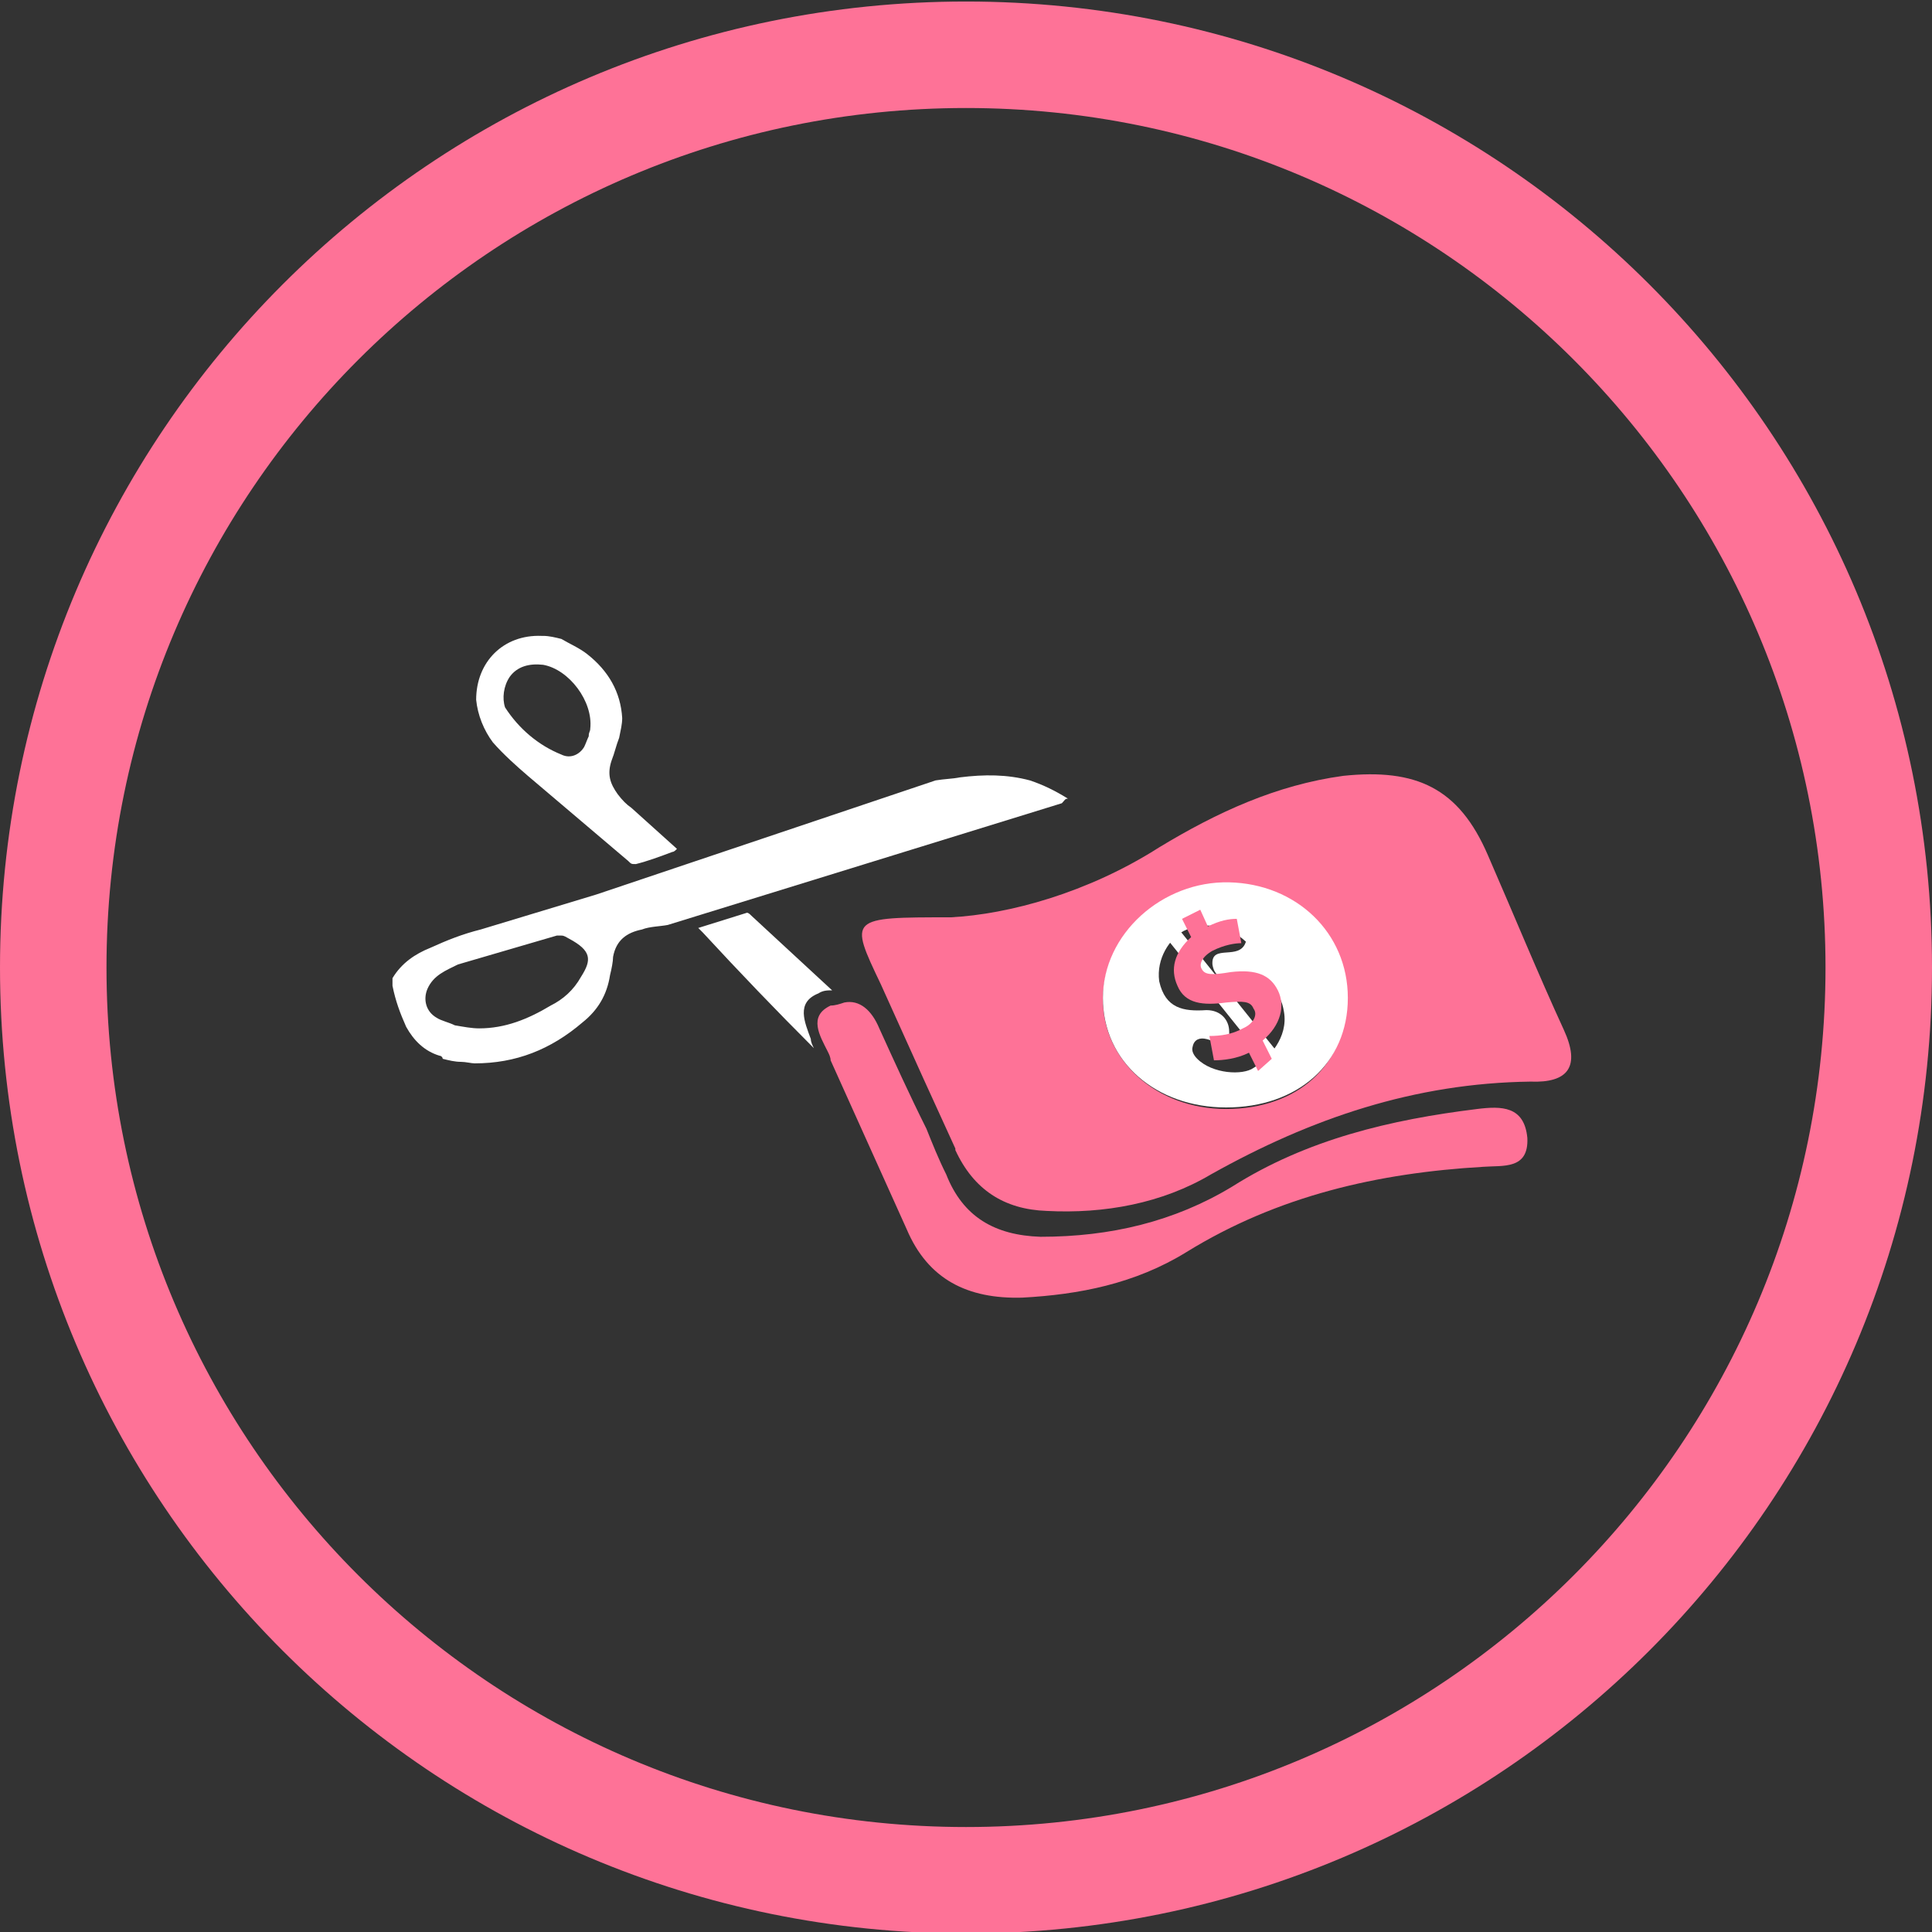
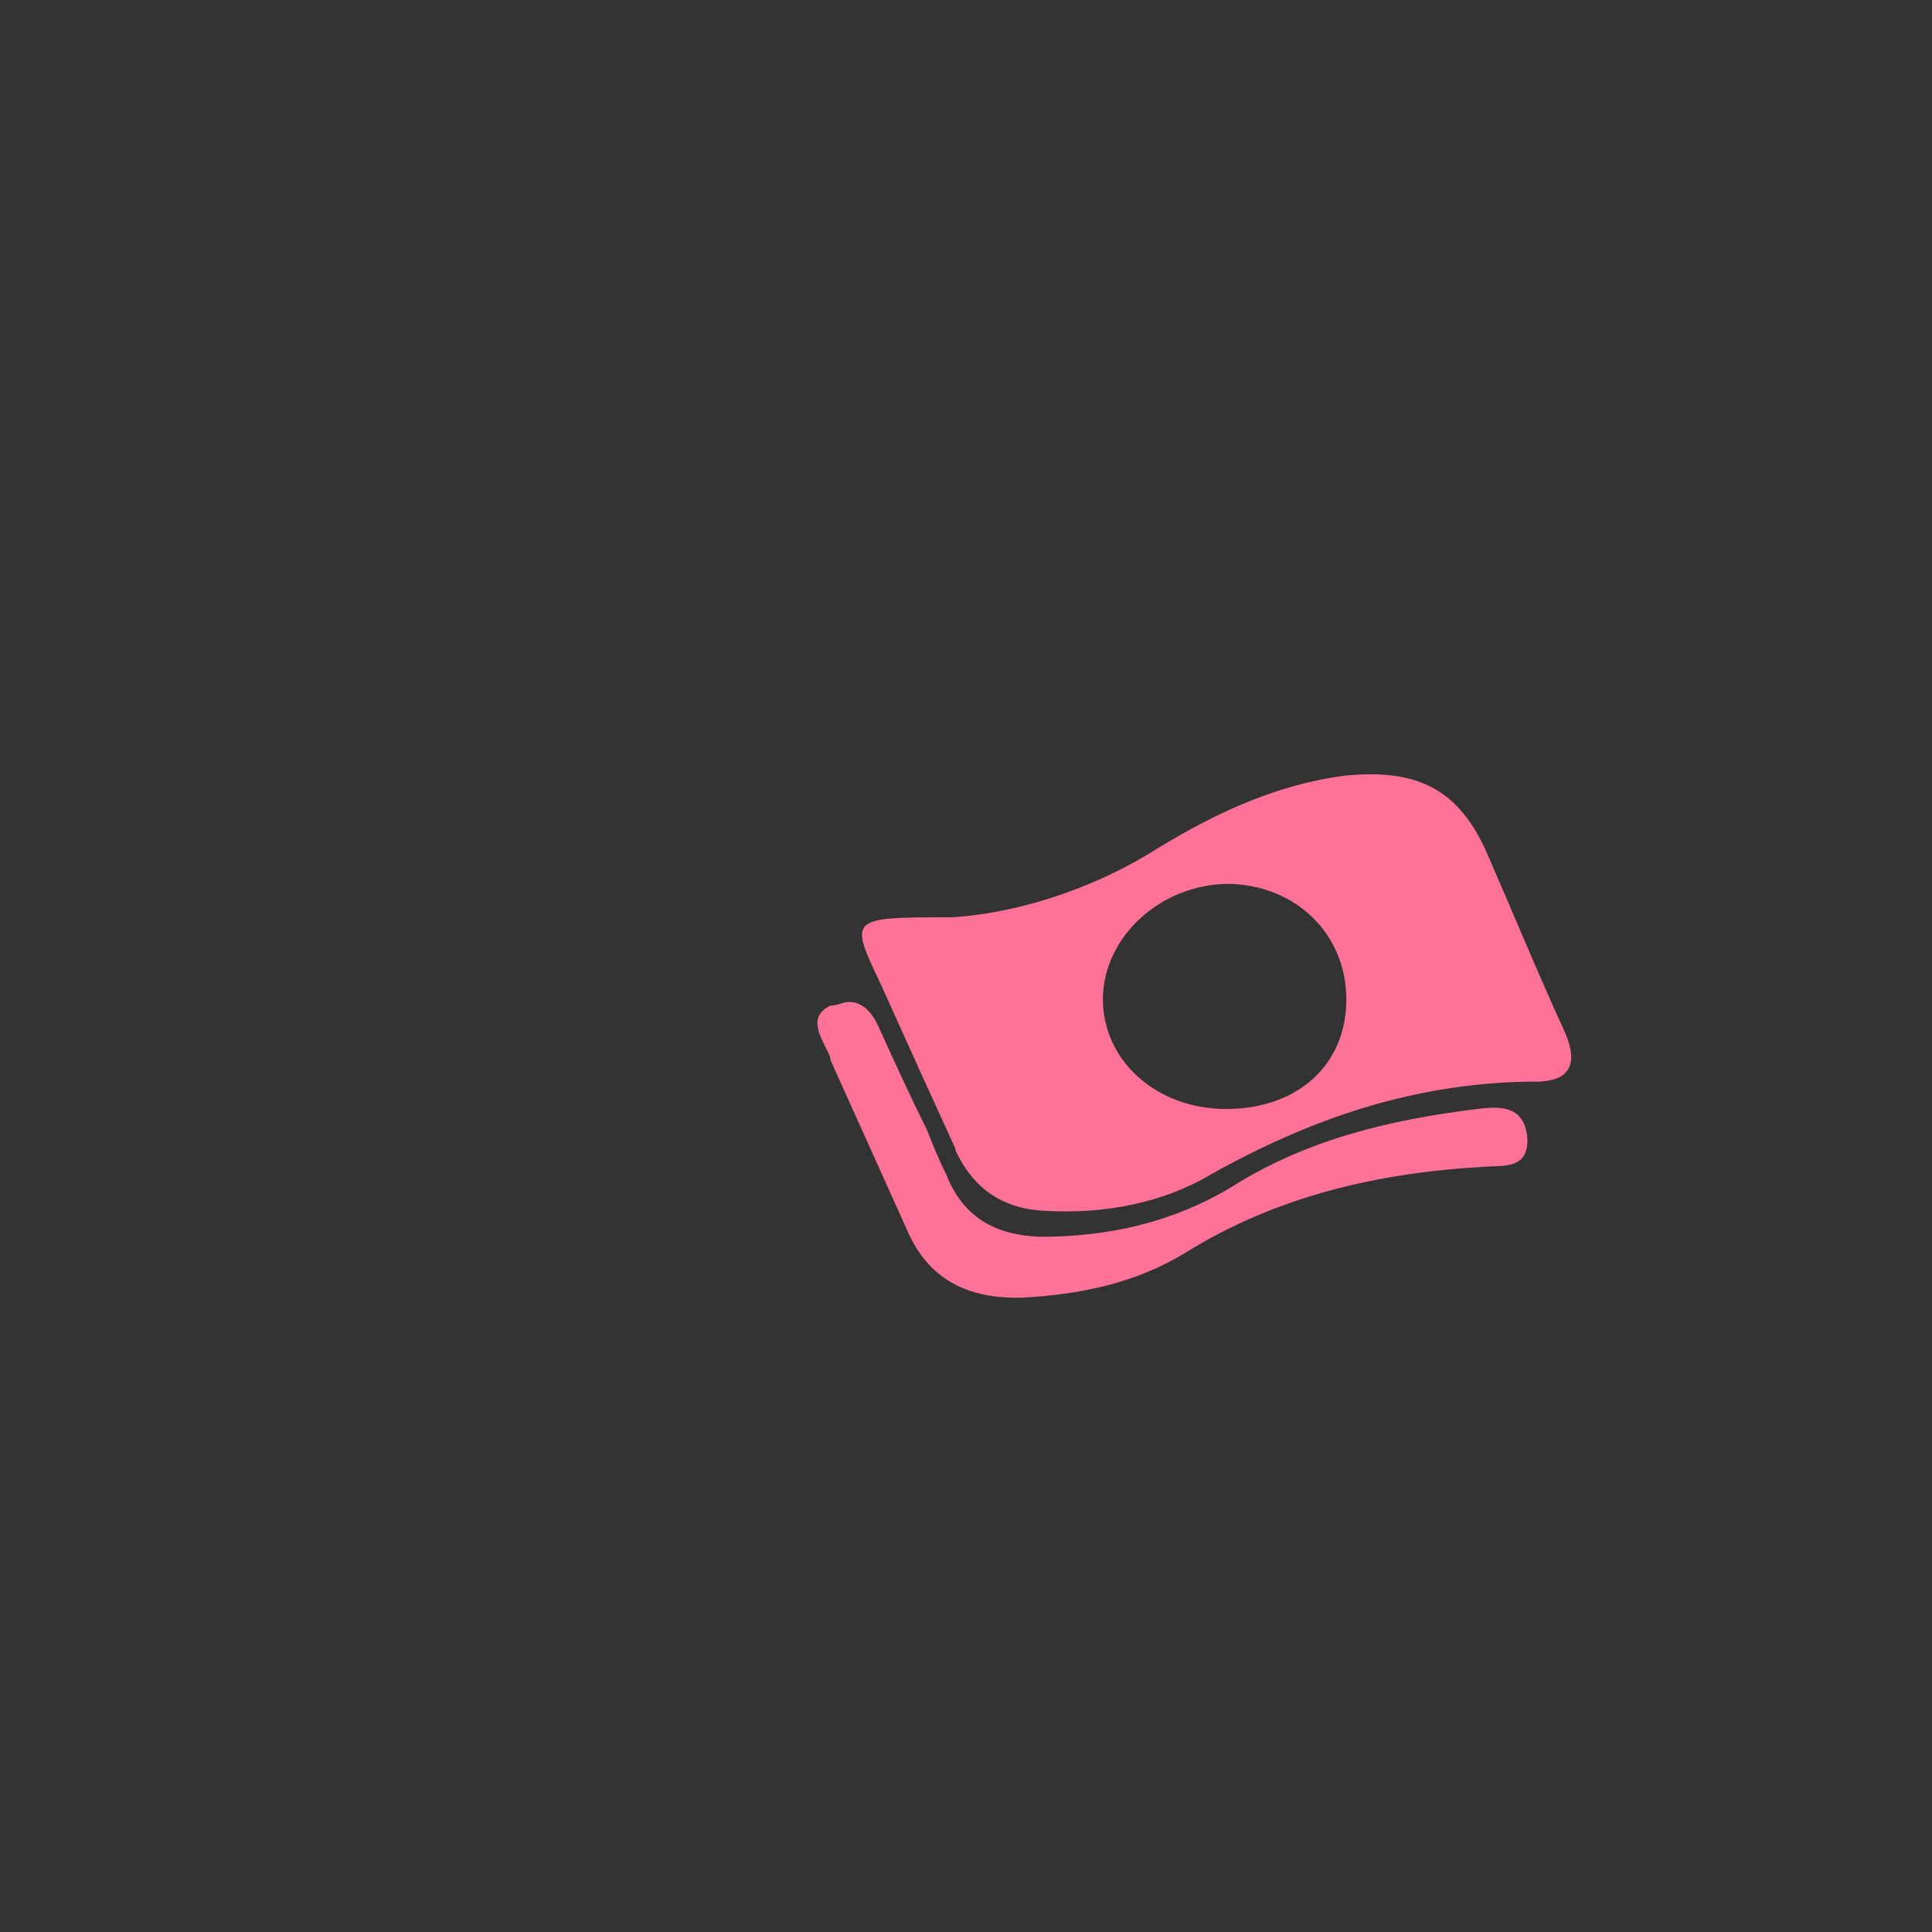
<svg xmlns="http://www.w3.org/2000/svg" version="1.1" id="Layer_1" x="0px" y="0px" viewBox="0 0 127 127" style="enable-background:new 0 0 127 127;" xml:space="preserve">
  <rect x="0" y="0" width="127" height="127" fill="#333333" stroke="none" />
  <style type="text/css">
	.st0{fill:#FE7297;}
	.st1{fill:#FFFFFF;}
	.st2{fill:none;stroke:#FFFFFF;stroke-miterlimit:10;}
</style>
  <path class="st0" d="M102.8,67.7c-1.7-3.7-3.3-7.6-5-11.5c-1.9-4.4-4.7-5.7-9.5-5.2c-4.4,0.6-8.3,2.4-12.1,4.7  c-4.7,3-9.9,4.4-13.7,4.6c-6.7,0-6.7,0-4.6,4.4l2.8,6.2l2.1,4.6v0.1c1.2,2.6,3.2,3.9,6,4c3.8,0.2,7.6-0.5,10.8-2.4  c6.6-3.7,13.4-6,21-6.1C103.1,71.2,103.9,70.1,102.8,67.7z M80.6,72.9c-4.6,0-8.1-3.2-8.1-7.2c0-4.1,3.8-7.6,8.3-7.6  c4.4,0.1,7.7,3.3,7.7,7.6S85.3,72.9,80.6,72.9z" />
-   <path class="st1" d="M70.2,52.5c-0.8-0.5-1.6-0.9-2.5-1.2c-1.5-0.4-3-0.4-4.6-0.2c-0.5,0.1-1,0.1-1.6,0.2l-22.3,7.5l-7.6,2.3  c-1.2,0.3-2.2,0.7-3.3,1.2c-1,0.4-1.9,1-2.5,2v0.5c0.2,1,0.5,1.8,0.9,2.7c0.5,0.9,1.2,1.6,2.2,1.9c0.1,0,0.2,0.1,0.2,0.2  c0.4,0.1,0.8,0.2,1.2,0.2c0.3,0,0.7,0.1,0.9,0.1c2.7,0,5-0.9,7.1-2.7c1-0.8,1.6-1.8,1.8-3.1c0.1-0.4,0.2-0.9,0.2-1.2  c0.2-1.1,0.9-1.6,1.9-1.8c0.5-0.2,1.2-0.2,1.7-0.3l25.9-8C70,52.6,70,52.5,70.2,52.5z M38.2,64.2c-0.5,0.9-1.2,1.5-2,1.9  c-1.5,0.9-3,1.5-4.7,1.5c-0.5,0-1-0.1-1.6-0.2c-0.4-0.2-0.9-0.3-1.2-0.5c-0.7-0.4-0.9-1.2-0.6-1.9c0.4-0.9,1.2-1.2,2-1.6l6.5-1.9  h0.3c0.2,0,0.3,0.1,0.5,0.2C38.9,62.5,38.9,63.1,38.2,64.2z M32.4,48.8c0.7,0.8,1.6,1.6,2.3,2.2l6.6,5.6c0.2,0.2,0.2,0.2,0.5,0.2  c0.8-0.2,1.6-0.5,2.4-0.8c0.1,0,0.2-0.1,0.3-0.2l-3-2.7c-0.3-0.2-0.6-0.5-0.9-0.9c-0.5-0.7-0.7-1.3-0.4-2.2c0.2-0.5,0.3-1,0.5-1.5  c0.1-0.5,0.2-0.9,0.2-1.3c-0.1-1.7-0.9-3.1-2.3-4.2c-0.5-0.4-1.2-0.7-1.7-1c-0.4-0.1-0.8-0.2-1.2-0.2h-0.1c-2.5-0.1-4.3,1.7-4.3,4.2  C31.4,47,31.8,48,32.4,48.8z M33.5,44.5c0.5-0.7,1.3-0.9,2.2-0.8c1.7,0.3,3.3,2.4,3.1,4.2c0,0.2-0.1,0.2-0.1,0.5  c-0.1,0.2-0.2,0.5-0.3,0.7c-0.3,0.5-0.9,0.8-1.5,0.5c-1.5-0.6-2.8-1.7-3.7-3.1C33,45.9,33.1,45.1,33.5,44.5z M53.8,65.3  c0.3-0.2,0.6-0.2,0.9-0.2l-5.3-4.9c-0.1-0.1-0.2-0.2-0.3-0.2l-3.2,1l0.3,0.3c2.4,2.6,4.8,5.1,7.3,7.6c-0.1-0.2-0.2-0.4-0.2-0.6  C52.9,67.2,52.3,65.9,53.8,65.3z" />
  <path class="st0" d="M57.8,67.6c-0.5-1.2-1.3-1.9-2.3-1.7c-0.3,0.1-0.6,0.2-0.9,0.2c-1.5,0.7-0.7,2-0.2,3c0.1,0.2,0.2,0.4,0.2,0.6  l5,11.1c1.4,3.3,4,4.6,7.6,4.5c3.7-0.2,7.4-0.9,10.8-3c6-3.7,12.6-5.2,19.5-5.6c1.3-0.1,3,0.2,2.9-1.9c-0.2-2.1-1.7-2.1-3.3-1.9  c-5.7,0.7-11.2,2-16.1,5.1c-3.8,2.3-8,3.3-12.6,3.3c-3-0.1-5.1-1.3-6.2-4.1c-0.5-1-0.9-2-1.3-3C59.8,72,58.8,69.8,57.8,67.6  C57.8,67.6,57.8,67.6,57.8,67.6z" />
-   <path class="st1" d="M80.8,58c-4.4-0.1-8.3,3.4-8.3,7.6s3.5,7.2,8.1,7.2c4.7,0,8-2.9,8-7.2S85.2,58.1,80.8,58z M82.4,70.2  c-0.7,0.5-2.7,0.4-3.7-0.6c-0.2-0.2-0.4-0.5-0.3-0.8c0.1-0.5,0.5-0.6,0.9-0.5c0.6,0.1,1.6,1.1,1.5-0.5c0-0.7-0.5-1.4-1.5-1.4  c-1.5,0.1-2.7-0.1-3.1-1.9c-0.2-1.5,0.7-2.8,1.6-3.3c1.2-0.6,2.8-0.5,4.1,0.7c-0.4,1.3-2.3,0.1-2.2,1.5c0.2,1.3,1.5,0.9,2.3,0.9  c1.4,0.2,2.2,0.9,2.4,2.2C84.7,68.2,83.4,69.6,82.4,70.2z" />
-   <path class="st2" d="M76.3,60.4l8.1,10.1" />
-   <path class="st0" d="M82.7,70.4l-0.6-1.2c-0.8,0.4-1.7,0.5-2.3,0.5l-0.3-1.6c0.7,0,1.5-0.1,2.2-0.5c0.7-0.3,1-0.9,0.7-1.3  c-0.2-0.5-0.7-0.5-1.8-0.4c-1.5,0.2-2.7,0.1-3.2-1.1c-0.5-1.1-0.2-2.2,0.9-3.2l-0.6-1.2l1.2-0.6l0.5,1.1c0.8-0.4,1.4-0.5,1.9-0.5  l0.3,1.6c-0.4,0-1.1,0.1-1.9,0.5c-0.7,0.4-0.9,0.9-0.7,1.2c0.2,0.4,0.7,0.4,1.9,0.2c1.7-0.2,2.6,0.2,3.1,1.2s0.2,2.3-1,3.3l0.6,1.2  C83.6,69.6,82.7,70.4,82.7,70.4z M63.5,7.1c31.2,0,56.5,25.3,56.5,56.5s-25.3,56.5-56.5,56.5S7,94.8,7,63.6S32.3,7.1,63.5,7.1   M63.5,0.1C28.4,0.1,0,28.5,0,63.6s28.4,63.5,63.5,63.5S127,98.7,127,63.6S98.6,0.1,63.5,0.1C63.5,0.1,63.5,0.1,63.5,0.1z" />
</svg>